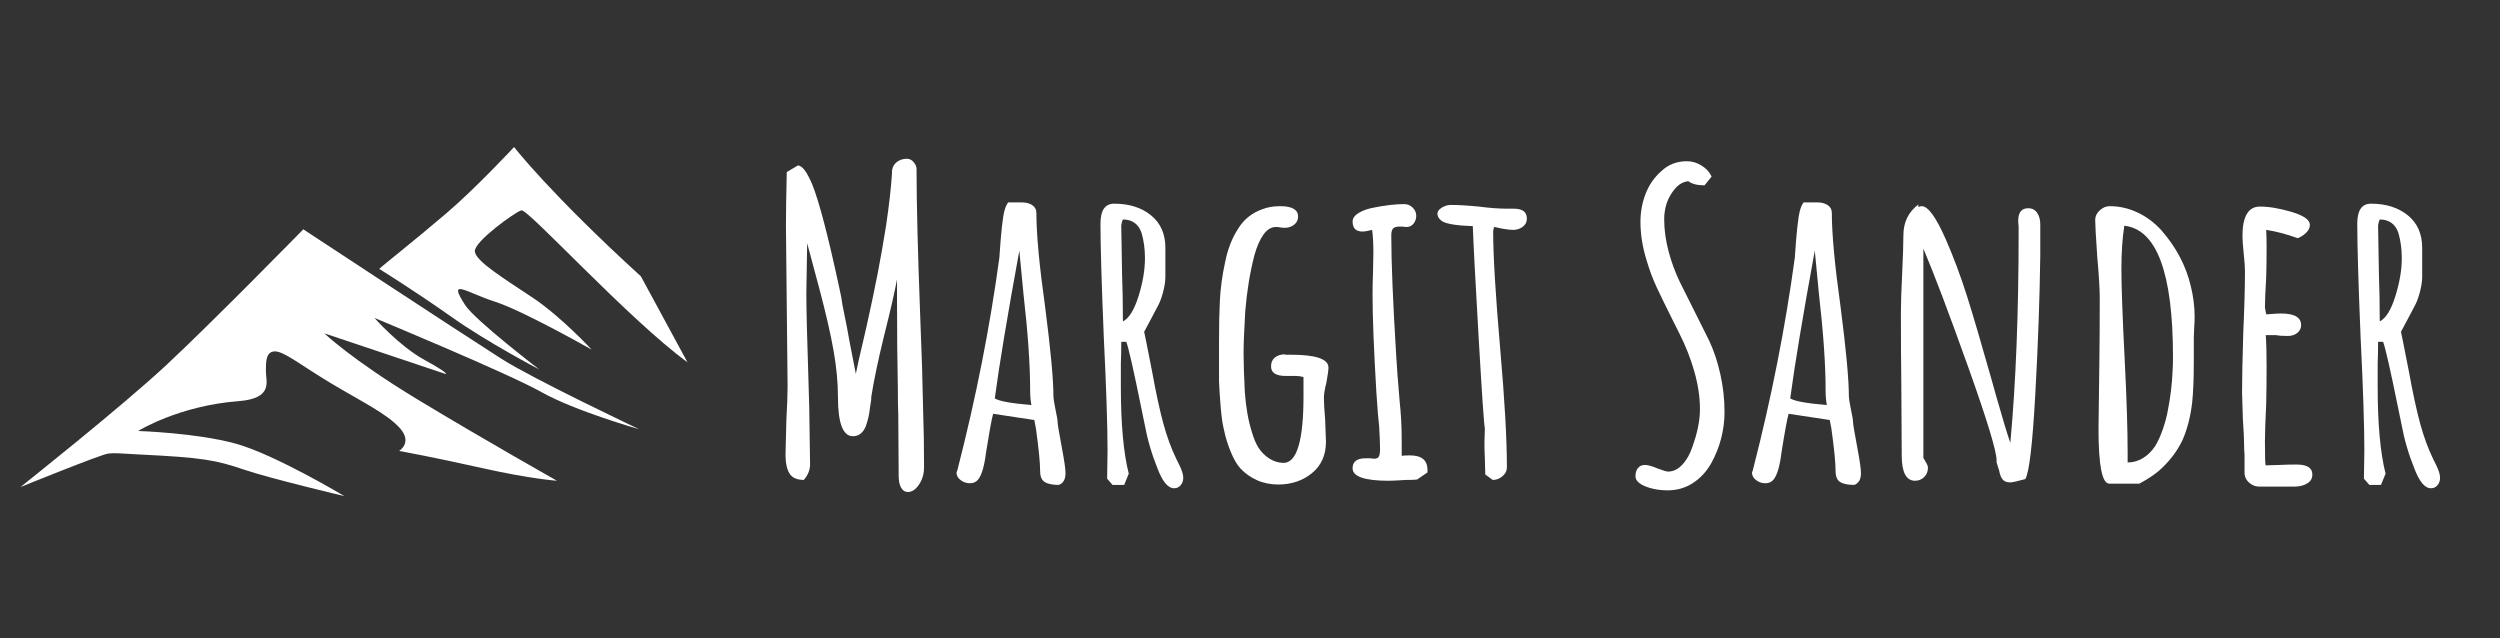
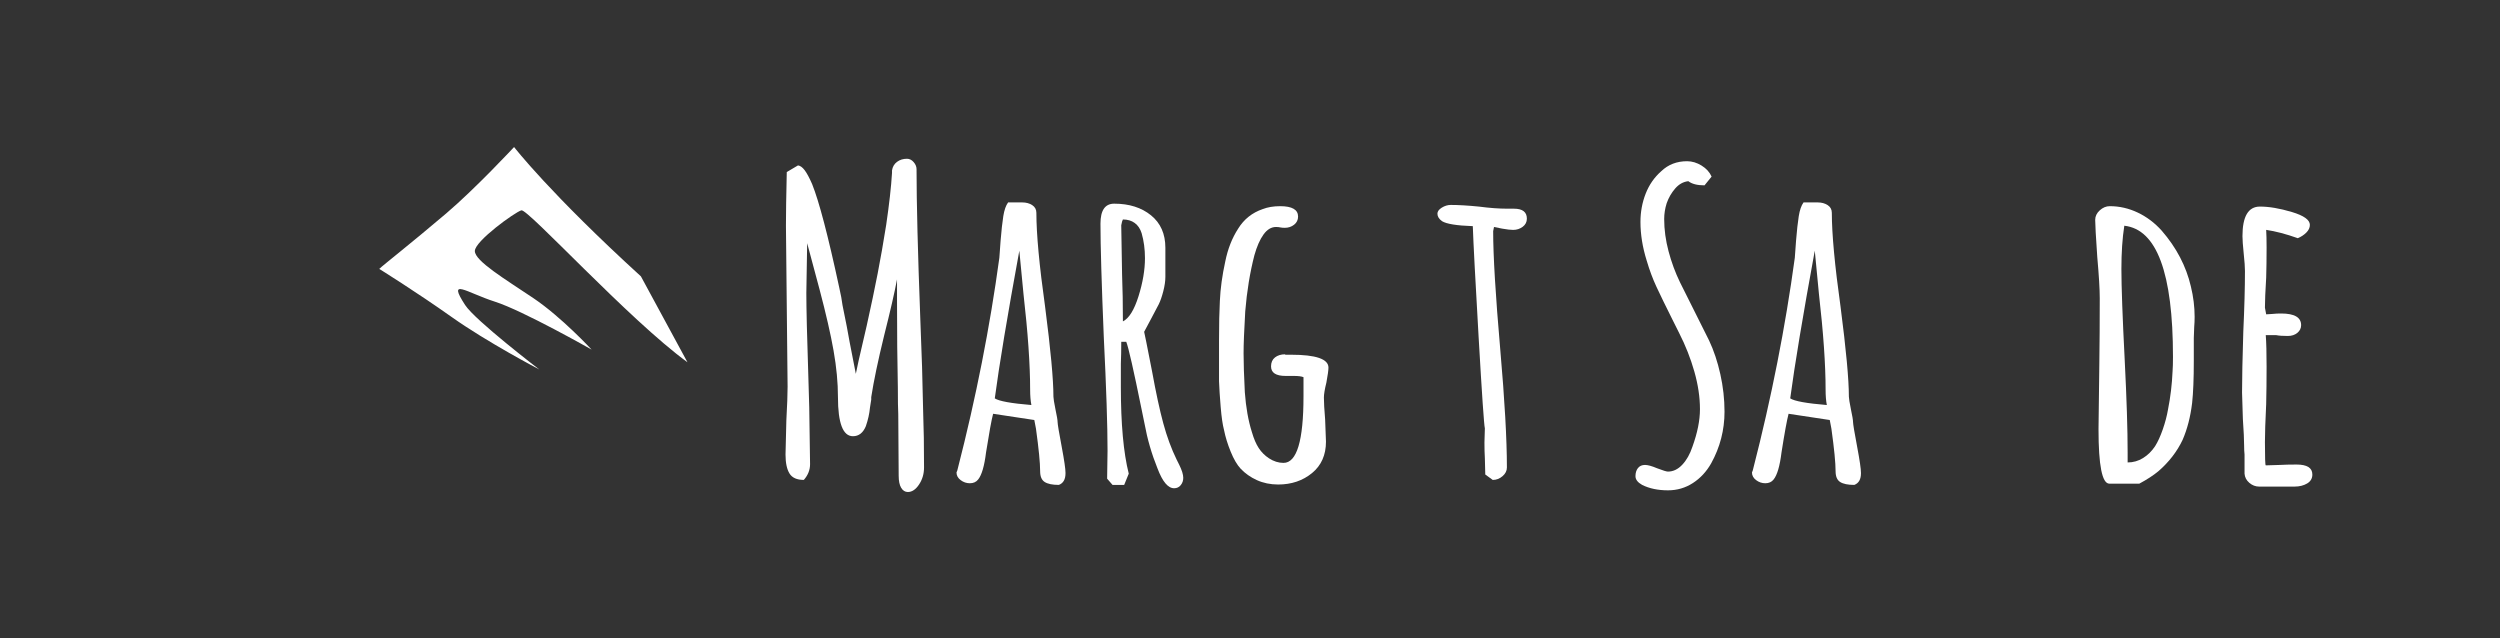
<svg xmlns="http://www.w3.org/2000/svg" version="1.1" id="Ebene_1" x="0px" y="0px" width="235px" height="60px" viewBox="0 0 235 60" enable-background="new 0 0 235 60" xml:space="preserve">
  <rect x="0" y="0" width="235" height="60" fill="#333333" stroke="none" />
  <g>
    <path fill="#FFFFFF" d="M84.711,45.855c-0.157-0.261-0.235-0.639-0.235-1.135l-0.039-5.787c-0.026-0.495-0.039-1.316-0.039-2.464   c-0.053-2.425-0.078-5.162-0.078-8.213v-1.995c-0.235,1.251-0.639,3.011-1.212,5.28c-0.574,2.347-0.978,4.276-1.212,5.788v0.234   l-0.117,0.743c-0.053,0.573-0.183,1.16-0.391,1.76c-0.261,0.626-0.665,0.938-1.212,0.938c-0.938,0-1.408-1.226-1.408-3.676   c0-1.355-0.137-2.81-0.411-4.36c-0.274-1.552-0.711-3.461-1.31-5.729l-1.173-4.38l-0.078,4.693c0,1.408,0.064,4.094,0.195,8.057   l0.078,2.659l0.078,5.357c0,0.548-0.195,1.043-0.586,1.486c-0.652,0-1.102-0.202-1.349-0.606c-0.248-0.403-0.372-0.997-0.372-1.779   l0.078-3.207c0.078-1.407,0.117-2.464,0.117-3.167l-0.078-7.548l-0.078-7.587c0-1.121,0.026-2.802,0.078-5.045l1.056-0.625   c0.208,0.026,0.417,0.176,0.625,0.45c0.208,0.274,0.443,0.71,0.704,1.31c0.651,1.617,1.499,4.85,2.542,9.699   c0.156,0.678,0.26,1.239,0.313,1.682c0.313,1.512,0.534,2.66,0.665,3.442l0.587,3.011l0.273-1.29l0.743-3.207   c0.417-1.877,0.763-3.52,1.036-4.928c0.274-1.408,0.541-2.933,0.802-4.576c0.287-1.955,0.469-3.584,0.548-4.888v-0.235   c0.052-0.338,0.208-0.606,0.469-0.802c0.26-0.195,0.573-0.293,0.938-0.293c0.234,0,0.443,0.104,0.625,0.313   c0.182,0.209,0.274,0.43,0.274,0.665c0,3.128,0.117,7.809,0.352,14.04c0.13,3.051,0.221,6.036,0.274,8.956   c0.052,1.329,0.078,3.011,0.078,5.044c0,0.601-0.157,1.135-0.469,1.604c-0.313,0.47-0.665,0.704-1.056,0.704   C85.076,46.246,84.867,46.115,84.711,45.855z" />
    <path fill="#FFFFFF" d="M98.203,45.308c-0.288-0.182-0.43-0.521-0.43-1.017c0-0.782-0.131-2.112-0.391-3.989l-0.157-0.821   l-3.872-0.586c-0.156,0.6-0.378,1.812-0.665,3.637c-0.157,1.277-0.405,2.125-0.743,2.542c-0.183,0.234-0.444,0.352-0.782,0.352   c-0.313,0-0.6-0.098-0.86-0.293c-0.261-0.195-0.391-0.437-0.391-0.724l0.078-0.195l0.039-0.156c1.721-6.7,3.024-13.31,3.911-19.828   c0-0.104,0.013-0.28,0.039-0.528c0.025-0.248,0.052-0.606,0.078-1.075c0.078-0.964,0.163-1.734,0.254-2.308   c0.091-0.573,0.241-1.003,0.45-1.291h1.33c0.365,0,0.678,0.085,0.938,0.254c0.26,0.17,0.391,0.411,0.391,0.723   c0,1.982,0.273,4.928,0.821,8.838c0.521,4.015,0.782,6.832,0.782,8.448c0,0.156,0.064,0.561,0.195,1.212   c0.13,0.601,0.196,0.991,0.196,1.173c0,0.184,0.13,0.965,0.391,2.347c0.235,1.252,0.352,2.061,0.352,2.425v0.039   c0,0.574-0.209,0.938-0.625,1.095C98.932,45.581,98.489,45.49,98.203,45.308z M96.833,36.626c0-2.347-0.209-5.345-0.625-8.995   l-0.391-4.067c-1.121,6.127-1.891,10.754-2.307,13.883c0.391,0.261,1.538,0.469,3.441,0.626   C96.873,37.682,96.833,37.199,96.833,36.626z" />
    <path fill="#FFFFFF" d="M108.8,44.018c-0.547-1.355-0.952-2.751-1.212-4.185l-0.273-1.33c-0.757-3.728-1.239-5.853-1.447-6.374   h-0.469c0,0.756-0.013,1.446-0.039,2.072v2.151c0,3.493,0.248,6.218,0.743,8.173l-0.43,1.056h-1.095l-0.508-0.586l0.039-2.62   c0-2.347-0.117-5.905-0.352-10.677c-0.209-5.084-0.313-8.643-0.313-10.676c0-1.251,0.43-1.877,1.291-1.877   c1.408,0,2.562,0.366,3.461,1.095c0.899,0.73,1.349,1.747,1.349,3.05v2.738c0,0.391-0.065,0.841-0.196,1.349   s-0.273,0.919-0.43,1.232l-0.743,1.408l-0.626,1.173l0.196,0.939l0.547,2.776c0.365,2.008,0.717,3.637,1.056,4.889   c0.339,1.251,0.756,2.385,1.251,3.402l0.235,0.469c0.26,0.522,0.391,0.938,0.391,1.252c0,0.261-0.078,0.488-0.235,0.684   c-0.156,0.196-0.365,0.294-0.625,0.294C109.791,45.895,109.27,45.269,108.8,44.018z M107.021,27.846   c0.404-1.291,0.606-2.483,0.606-3.578c0-0.834-0.104-1.617-0.313-2.347c-0.131-0.417-0.346-0.736-0.646-0.958   c-0.3-0.221-0.671-0.333-1.115-0.333l-0.078,0.195l-0.078,0.352l0.078,4.615c0.052,1.356,0.078,2.829,0.078,4.419   C106.127,29.926,106.616,29.137,107.021,27.846z" />
    <path fill="#FFFFFF" d="M118.146,45.132c-0.6-0.273-1.108-0.632-1.525-1.075c-0.339-0.365-0.652-0.899-0.938-1.604   c-0.287-0.704-0.496-1.382-0.625-2.034c-0.131-0.495-0.235-1.212-0.313-2.15s-0.131-1.747-0.156-2.425v-2.269v-1.564   c0-1.511,0.025-2.75,0.078-3.715c0.052-1.173,0.221-2.411,0.508-3.715c0.234-1.173,0.639-2.203,1.212-3.089   c0.547-0.886,1.316-1.499,2.307-1.838c0.47-0.182,1.017-0.274,1.643-0.274c1.121,0,1.682,0.326,1.682,0.978   c0,0.313-0.124,0.567-0.371,0.763c-0.248,0.196-0.542,0.293-0.88,0.293c-0.157,0-0.301-0.013-0.431-0.039   c-0.104-0.026-0.234-0.039-0.391-0.039c-0.444,0-0.835,0.234-1.174,0.704s-0.626,1.122-0.86,1.956   c-0.417,1.617-0.704,3.376-0.86,5.279c-0.104,1.773-0.156,3.09-0.156,3.95c0,0.887,0.039,2.099,0.117,3.637   c0.104,1.435,0.326,2.686,0.665,3.755c0.182,0.625,0.396,1.128,0.645,1.505c0.248,0.379,0.567,0.698,0.959,0.958   c0.442,0.288,0.899,0.431,1.368,0.431c1.252,0,1.878-2.086,1.878-6.257v-1.8c-0.183-0.078-0.483-0.117-0.899-0.117h-0.353h-0.43   c-0.913,0-1.369-0.299-1.369-0.899c0-0.364,0.123-0.646,0.371-0.841s0.567-0.293,0.959-0.293v0.039h0.547   c2.347,0,3.52,0.404,3.52,1.212c0,0.235-0.065,0.704-0.195,1.408c-0.156,0.626-0.234,1.095-0.234,1.408   c0,0.443,0.039,1.134,0.117,2.072l0.078,2.073c0,1.251-0.437,2.235-1.31,2.952c-0.874,0.718-1.937,1.075-3.188,1.075   C119.411,45.542,118.746,45.405,118.146,45.132z" />
-     <path fill="#FFFFFF" d="M127.142,44.018c0-0.626,0.404-0.939,1.213-0.939h0.43l0.392,0.04c0.208,0,0.352-0.065,0.43-0.196   c0.078-0.13,0.117-0.364,0.117-0.704c0-0.442-0.026-1.134-0.078-2.072c-0.078-0.626-0.17-1.746-0.273-3.363   c-0.235-3.989-0.353-7-0.353-9.034c0-0.729,0.013-1.395,0.039-1.995l0.039-1.995c0-0.86-0.039-1.577-0.117-2.151   c-0.417,0.104-0.717,0.157-0.899,0.157c-0.626,0-0.938-0.313-0.938-0.939c0-0.313,0.195-0.586,0.587-0.821   c0.391-0.234,0.886-0.404,1.486-0.508c1.042-0.208,1.968-0.313,2.776-0.313c0.313,0,0.58,0.111,0.802,0.332   c0.221,0.222,0.332,0.476,0.332,0.763c0,0.287-0.085,0.535-0.254,0.743c-0.17,0.209-0.385,0.313-0.646,0.313   c-0.156,0-0.287-0.013-0.391-0.039h-0.313c-0.261,0-0.449,0.059-0.566,0.176c-0.118,0.117-0.177,0.333-0.177,0.645   c0,2.529,0.157,6.335,0.47,11.419c0.052,0.938,0.156,2.321,0.313,4.146c0.131,1.199,0.196,2.425,0.196,3.676v1.486   c0.156-0.025,0.416-0.039,0.781-0.039c1.096,0,1.643,0.457,1.643,1.369v0.234l-0.978,0.665c-0.026,0-0.111,0.007-0.254,0.02   c-0.144,0.014-0.411,0.02-0.802,0.02c-0.835,0.053-1.369,0.078-1.604,0.078C128.275,45.19,127.142,44.799,127.142,44.018z" />
    <path fill="#FFFFFF" d="M139.616,44.604l-0.039-1.525c-0.026-0.442-0.039-0.938-0.039-1.485l0.039-1.33   c-0.078-0.286-0.273-3.142-0.586-8.564c-0.313-5.422-0.496-8.903-0.548-10.442c-1.513-0.052-2.478-0.208-2.894-0.469   c-0.287-0.208-0.431-0.443-0.431-0.704c0-0.208,0.137-0.397,0.411-0.567c0.273-0.169,0.553-0.254,0.841-0.254   c0.729,0,1.616,0.052,2.659,0.156c0.99,0.131,1.877,0.196,2.659,0.196h0.313h0.313c0.808,0,1.212,0.313,1.212,0.938   c0,0.313-0.131,0.567-0.391,0.763c-0.262,0.195-0.562,0.293-0.9,0.293c-0.234,0-0.573-0.039-1.017-0.117l-0.782-0.156l-0.039,0.195   l-0.039,0.196c0,2.32,0.222,6.022,0.665,11.106c0.417,4.771,0.626,8.474,0.626,11.106c0,0.313-0.137,0.587-0.411,0.821   c-0.273,0.235-0.58,0.353-0.919,0.353L139.616,44.604z" />
    <path fill="#FFFFFF" d="M154.36,45.581c-0.418-0.234-0.626-0.508-0.626-0.821c0-0.313,0.078-0.566,0.234-0.762   c0.156-0.196,0.378-0.294,0.665-0.294c0.26,0,0.639,0.104,1.134,0.313c0.548,0.209,0.886,0.313,1.017,0.313   c0.495,0,0.945-0.215,1.35-0.646c0.404-0.43,0.724-0.997,0.958-1.701c0.47-1.303,0.704-2.477,0.704-3.52   c0-1.121-0.176-2.301-0.528-3.539c-0.352-1.238-0.828-2.444-1.427-3.617l-0.626-1.252c-0.652-1.303-1.153-2.333-1.506-3.089   c-0.352-0.756-0.658-1.577-0.919-2.464c-0.391-1.251-0.587-2.464-0.587-3.637c0-0.938,0.163-1.824,0.489-2.659   c0.325-0.834,0.814-1.538,1.467-2.112c0.651-0.625,1.46-0.938,2.425-0.938c0.469,0,0.925,0.137,1.368,0.411s0.756,0.62,0.938,1.036   l-0.665,0.821c-0.678,0-1.187-0.13-1.524-0.391c-0.47,0.053-0.88,0.281-1.232,0.685c-0.352,0.405-0.619,0.867-0.802,1.388   c-0.156,0.496-0.234,0.991-0.234,1.486c0,0.991,0.137,2.001,0.41,3.031c0.274,1.03,0.632,2.001,1.076,2.914l2.737,5.475   c0.443,0.939,0.795,1.995,1.056,3.168c0.261,1.174,0.392,2.347,0.392,3.52c0,1.721-0.418,3.338-1.252,4.85   c-0.443,0.782-1.017,1.401-1.721,1.857s-1.486,0.685-2.347,0.685C155.846,46.09,155.037,45.92,154.36,45.581z" />
    <path fill="#FFFFFF" d="M172.975,45.308c-0.287-0.182-0.43-0.521-0.43-1.017c0-0.782-0.131-2.112-0.392-3.989l-0.156-0.821   l-3.871-0.586c-0.157,0.6-0.379,1.812-0.665,3.637c-0.156,1.277-0.404,2.125-0.743,2.542c-0.183,0.234-0.443,0.352-0.782,0.352   c-0.313,0-0.6-0.098-0.86-0.293s-0.391-0.437-0.391-0.724l0.078-0.195l0.039-0.156c1.721-6.7,3.023-13.31,3.91-19.828   c0-0.104,0.013-0.28,0.039-0.528c0.026-0.248,0.053-0.606,0.078-1.075c0.079-0.964,0.163-1.734,0.255-2.308   c0.091-0.573,0.24-1.003,0.449-1.291h1.33c0.364,0,0.678,0.085,0.938,0.254c0.261,0.17,0.391,0.411,0.391,0.723   c0,1.982,0.274,4.928,0.821,8.838c0.521,4.015,0.782,6.832,0.782,8.448c0,0.156,0.065,0.561,0.196,1.212   c0.13,0.601,0.195,0.991,0.195,1.173c0,0.184,0.13,0.965,0.391,2.347c0.235,1.252,0.353,2.061,0.353,2.425v0.039   c0,0.574-0.209,0.938-0.626,1.095C173.704,45.581,173.262,45.49,172.975,45.308z M171.606,36.626c0-2.347-0.209-5.345-0.626-8.995   l-0.391-4.067c-1.122,6.127-1.891,10.754-2.308,13.883c0.391,0.261,1.538,0.469,3.441,0.626   C171.646,37.682,171.606,37.199,171.606,36.626z" />
-     <path fill="#FFFFFF" d="M188.267,45.093c-0.157-0.169-0.274-0.463-0.353-0.88l-0.234-0.743v-0.078v-0.117   c0-0.86-0.894-3.794-2.679-8.8c-1.786-5.005-3.188-8.707-4.204-11.106v19.671l0.156,0.274c0.025,0.053,0.078,0.144,0.156,0.273   c0.078,0.131,0.117,0.261,0.117,0.392c0,0.339-0.117,0.625-0.352,0.86c-0.234,0.234-0.522,0.352-0.86,0.352   c-0.835,0-1.252-0.795-1.252-2.386l-0.039-6.688c-0.026-2.007-0.039-4.249-0.039-6.726c0-0.834,0.039-2.046,0.117-3.637   c0.079-1.643,0.118-2.855,0.118-3.637c0-1.225,0.469-2.19,1.407-2.894v0.234c0.156-0.052,0.261-0.078,0.313-0.078   c0.599,0,1.354,1.043,2.268,3.128c0.729,1.669,1.389,3.429,1.976,5.28c0.586,1.852,1.361,4.485,2.326,7.9l0.392,1.407   c0.6,2.112,1.056,3.625,1.368,4.537c0.521-5.605,0.782-12.228,0.782-19.867v-0.509c-0.026-0.156-0.039-0.326-0.039-0.508   c0-0.782,0.313-1.173,0.938-1.173c0.365,0,0.646,0.144,0.841,0.43c0.196,0.288,0.294,0.652,0.294,1.095v2.933   c-0.053,4.015-0.209,8.369-0.47,13.062c-0.261,4.693-0.573,7.34-0.938,7.939c-0.757,0.208-1.226,0.313-1.408,0.313   C188.657,45.347,188.423,45.262,188.267,45.093z" />
    <path fill="#FFFFFF" d="M197.26,40.341l0.078-6.179c0.025-1.824,0.039-3.872,0.039-6.14c0-0.834-0.078-2.125-0.234-3.872   c-0.131-1.903-0.195-3.063-0.195-3.48c0-0.338,0.143-0.639,0.43-0.899c0.287-0.26,0.6-0.391,0.938-0.391   c0.913,0,1.793,0.202,2.64,0.606c0.848,0.405,1.597,0.972,2.249,1.701c1.382,1.591,2.294,3.338,2.737,5.241   c0.235,0.965,0.353,1.916,0.353,2.855c0,0.339-0.014,0.652-0.039,0.938l-0.039,1.056v2.151c0,1.669-0.053,2.985-0.157,3.949   c-0.156,1.305-0.456,2.464-0.899,3.48c-0.521,1.096-1.277,2.073-2.268,2.934c-0.47,0.391-1.069,0.782-1.799,1.173h-2.816   C197.599,45.464,197.26,43.757,197.26,40.341z M201.444,43.059c0.443-0.273,0.821-0.645,1.134-1.114   c0.261-0.417,0.502-0.944,0.724-1.584c0.222-0.639,0.385-1.257,0.489-1.857c0.234-1.173,0.377-2.372,0.43-3.598   c0.026-0.313,0.039-0.769,0.039-1.369c0-7.873-1.524-11.979-4.575-12.319c-0.183,1.173-0.273,2.529-0.273,4.067   c0,1.643,0.104,4.511,0.313,8.604c0.182,3.624,0.273,6.505,0.273,8.643v0.938C200.519,43.47,201.001,43.333,201.444,43.059z" />
    <path fill="#FFFFFF" d="M211.437,45.386c-0.273-0.234-0.424-0.521-0.45-0.86v-1.017v-0.782c-0.026-0.234-0.039-0.509-0.039-0.821   c0-0.548-0.039-1.382-0.117-2.503l-0.078-2.503c0-1.277,0.039-3.181,0.117-5.71c0.104-2.268,0.156-4.17,0.156-5.709   c0-0.365-0.039-0.912-0.117-1.642c-0.078-0.756-0.117-1.304-0.117-1.643c0-1.851,0.548-2.777,1.643-2.777   c0.86,0,1.857,0.17,2.992,0.508c1.134,0.339,1.701,0.743,1.701,1.212c0,0.261-0.111,0.502-0.333,0.724   c-0.222,0.222-0.488,0.398-0.802,0.528c-1.095-0.391-2.086-0.651-2.972-0.782c0.025,0.391,0.039,0.952,0.039,1.682   c0,1.043-0.014,1.982-0.039,2.816c-0.078,1.251-0.117,2.19-0.117,2.816l0.117,0.625l0.625-0.039   c0.209-0.026,0.47-0.039,0.782-0.039c1.252,0,1.878,0.365,1.878,1.095c0,0.287-0.118,0.527-0.353,0.724   c-0.234,0.195-0.534,0.293-0.899,0.293c-0.469,0-0.835-0.025-1.095-0.078h-0.978c0.052,0.678,0.078,1.669,0.078,2.972   c0,1.305-0.014,2.478-0.039,3.52c-0.078,1.591-0.117,2.777-0.117,3.56c0,1.46,0.025,2.189,0.078,2.189l1.29-0.039   c0.443-0.025,0.978-0.039,1.604-0.039c0.99,0,1.486,0.313,1.486,0.938c0,0.365-0.163,0.646-0.489,0.841s-0.724,0.294-1.192,0.294   h-3.324C212.017,45.738,211.71,45.62,211.437,45.386z" />
-     <path fill="#FFFFFF" d="M226.942,44.018c-0.548-1.355-0.952-2.751-1.212-4.185l-0.274-1.33c-0.756-3.728-1.238-5.853-1.446-6.374   h-0.47c0,0.756-0.014,1.446-0.039,2.072v2.151c0,3.493,0.247,6.218,0.743,8.173l-0.431,1.056h-1.095l-0.509-0.586l0.04-2.62   c0-2.347-0.118-5.905-0.353-10.677c-0.209-5.084-0.313-8.643-0.313-10.676c0-1.251,0.43-1.877,1.29-1.877   c1.408,0,2.562,0.366,3.461,1.095c0.899,0.73,1.35,1.747,1.35,3.05v2.738c0,0.391-0.065,0.841-0.195,1.349   c-0.131,0.508-0.274,0.919-0.431,1.232l-0.743,1.408l-0.625,1.173l0.195,0.939l0.547,2.776c0.365,2.008,0.717,3.637,1.057,4.889   c0.338,1.251,0.756,2.385,1.251,3.402l0.234,0.469c0.261,0.522,0.392,0.938,0.392,1.252c0,0.261-0.078,0.488-0.234,0.684   c-0.157,0.196-0.366,0.294-0.626,0.294C227.933,45.895,227.412,45.269,226.942,44.018z M225.163,27.846   c0.404-1.291,0.606-2.483,0.606-3.578c0-0.834-0.104-1.617-0.313-2.347c-0.131-0.417-0.346-0.736-0.645-0.958   c-0.301-0.221-0.672-0.333-1.115-0.333l-0.078,0.195l-0.078,0.352l0.078,4.615c0.052,1.356,0.078,2.829,0.078,4.419   C224.27,29.926,224.759,29.137,225.163,27.846z" />
  </g>
  <g enable-background="new    ">
-     <path fill="#FFFFFF" d="M15.644,34.308c4.289-3.997,12.866-12.752,12.866-12.752s14.501,9.545,18.63,12.173   c3.002,1.913,12.936,6.616,12.936,6.616s-6.004-1.702-9.178-3.488c-3.174-1.783-15.697-6.97-15.697-6.97s2.315,2.636,4.718,3.955   c2.401,1.314,1.973,1.314,1.973,1.314l-11.408-3.824c0,0,2.573,2.466,8.749,6.207c6.177,3.74,13.124,7.652,13.124,7.652   S49.868,45.02,45.322,44c-4.546-1.021-7.806-1.614-7.806-1.614s1.287-0.769,0.086-2.127c-1.2-1.361-3.688-2.551-6.519-4.25   c-2.831-1.701-4.375-2.977-5.232-2.977c-0.858,0-0.858,0.936-0.858,1.869c0,0.938,0.732,2.557-2.573,2.807   c-5.632,0.429-9.436,2.806-9.436,2.806s5.49,0.17,9.178,1.19c3.688,1.02,10.208,4.93,10.208,4.93s-6.93-1.643-9.35-2.463   c-2.745-0.933-3.945-1.158-9.864-1.447c-2.057-0.1-2.316-0.171-3.002-0.085c-0.687,0.085-8.235,3.146-8.235,3.146   S11.355,38.304,15.644,34.308z" />
    <path fill="#FFFFFF" d="M64.622,34.053C59.132,30.056,49.61,19.601,49.01,19.77c-0.6,0.17-4.375,2.891-4.375,3.827   c0,0.935,2.832,2.635,5.49,4.419c2.659,1.786,5.489,4.849,5.489,4.849s-6.433-3.657-9.092-4.508   c-2.659-0.849-4.517-2.321-2.801,0.315c0.941,1.446,6.975,6.061,6.975,6.061s-4.896-2.564-8.234-4.931   c-3.359-2.379-6.812-4.526-6.812-4.526c0.366-0.361,2.943-2.365,6.281-5.204c2.779-2.364,6.392-6.251,6.392-6.251   s3.346,4.336,11.923,12.157" />
  </g>
</svg>